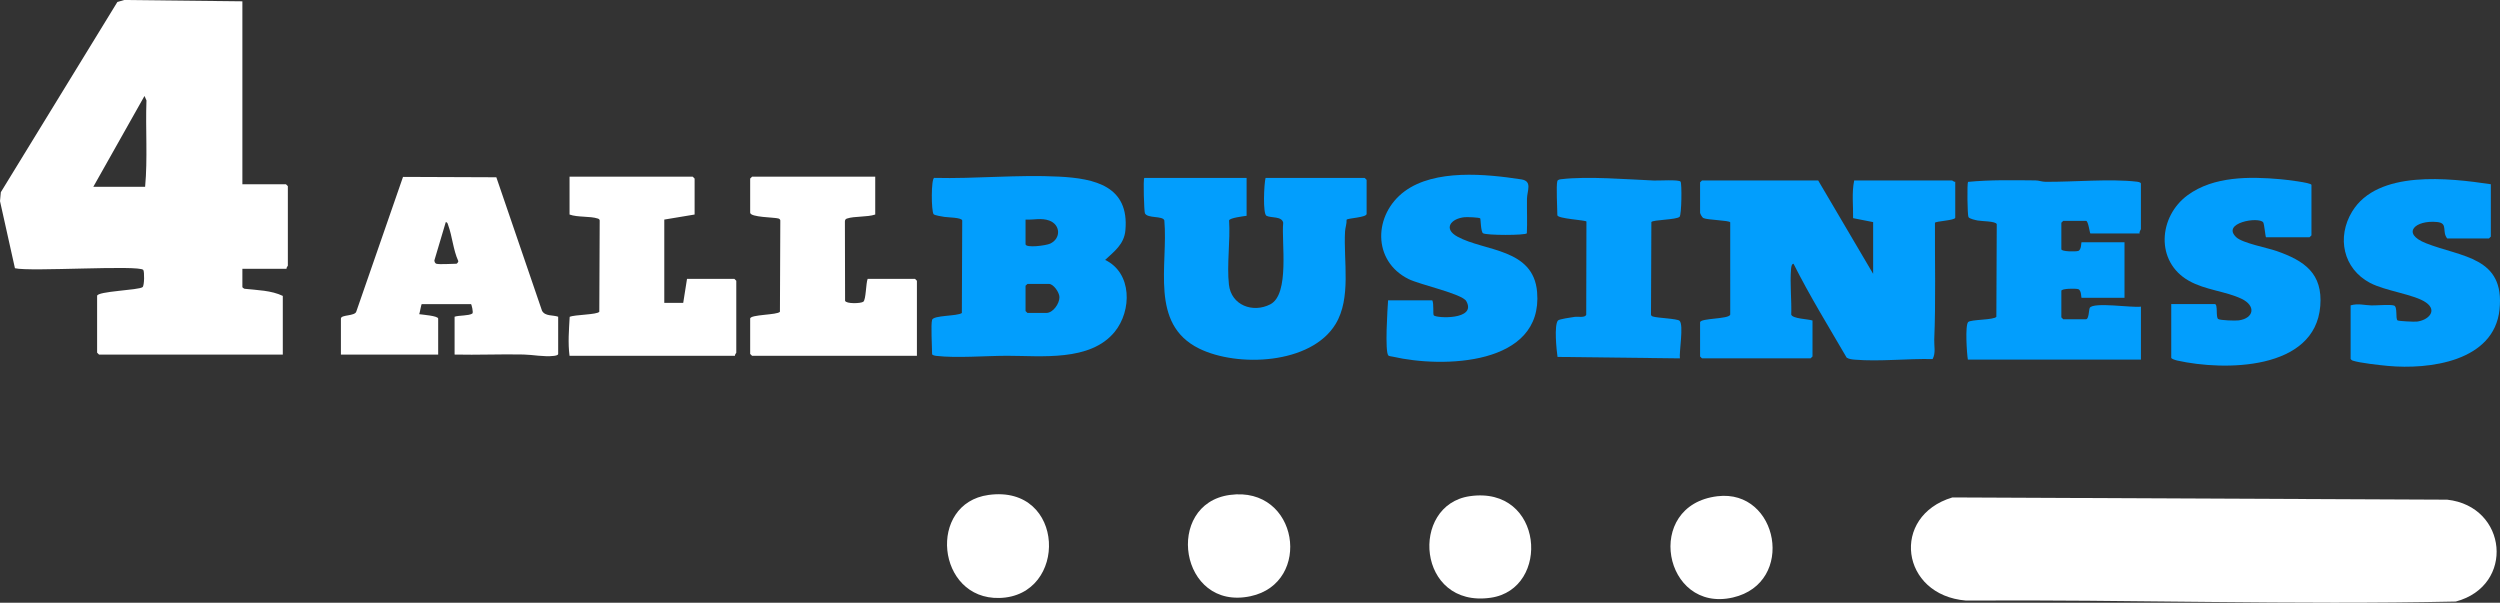
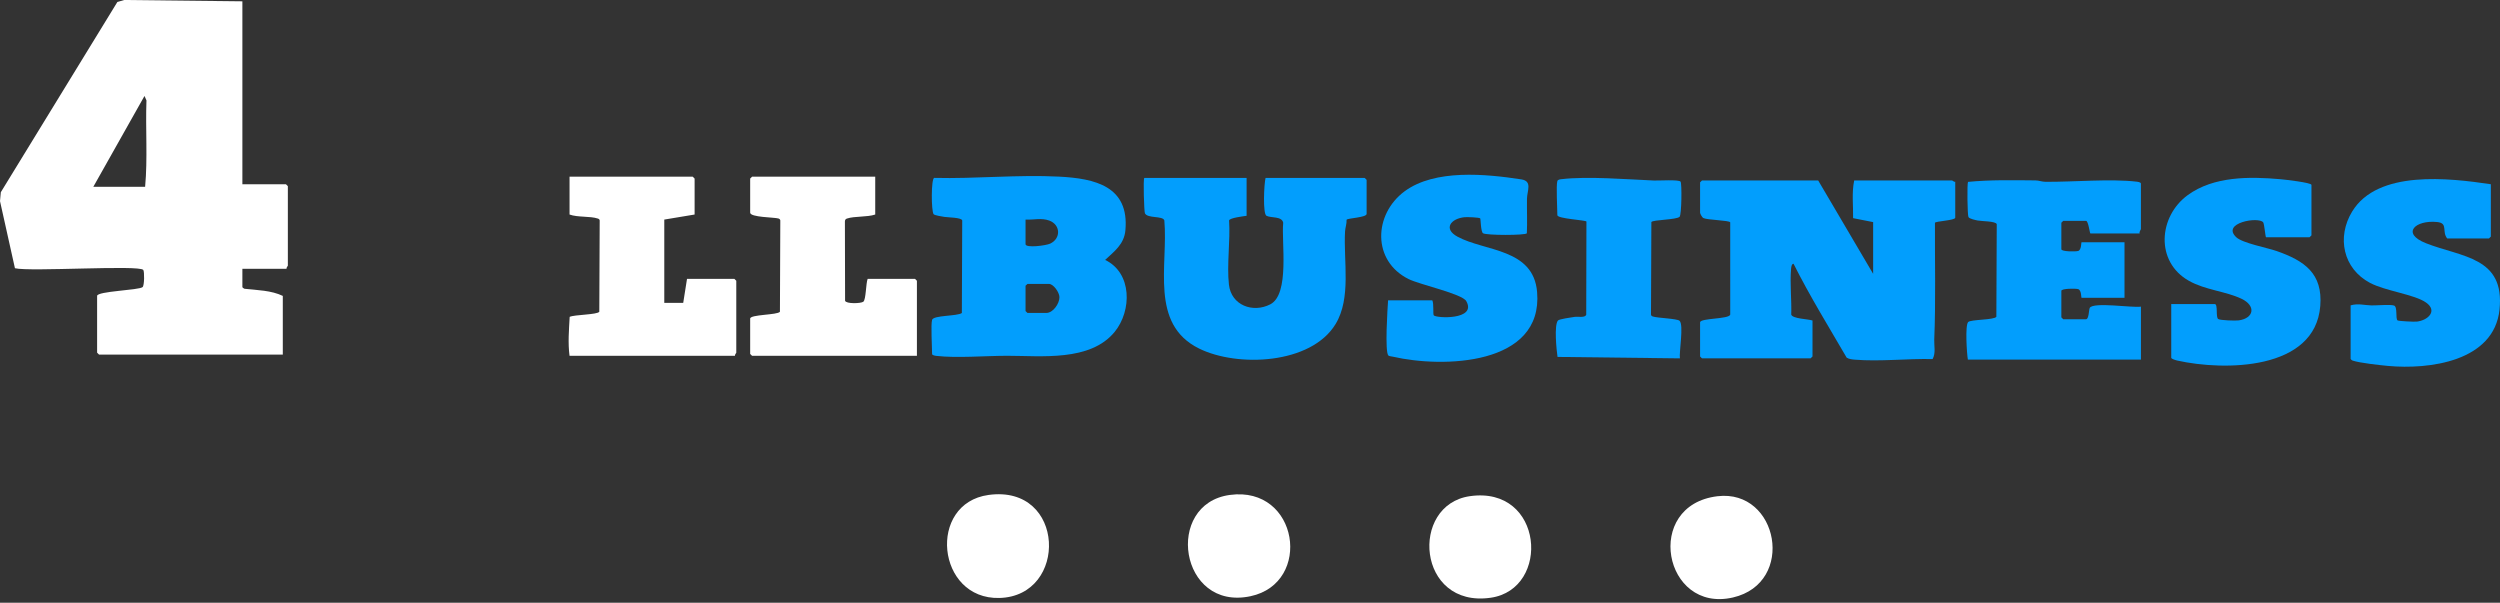
<svg xmlns="http://www.w3.org/2000/svg" id="Layer_2" data-name="Layer 2" width="3953.3" height="953.09" viewBox="0 0 3953.3 953.09">
  <rect x="0" y="0" width="3953.3" height="953.09" fill="#333333" stroke="none" />
  <defs>
    <style>
      .cls-1 {
        fill: none;
      }

      .cls-2 {
        fill: #029efd;
      }

      .cls-3 {
        fill: #fff;
      }

      .cls-4 {
        fill: #039efd;
      }

      .cls-5 {
        clip-path: url(#clippath);
      }
    </style>
    <clipPath id="clippath">
      <rect class="cls-1" width="3953.3" height="953.09" />
    </clipPath>
  </defs>
  <g id="Layer_1-2" data-name="Layer 1">
    <g class="cls-5">
      <path class="cls-3" d="M383.28,2.09v289.28h68.91c.21,0,3,2.78,3,2.99v125.68c0,.66-2.65,3.03-2,4.99h-69.91v28.93c0,.71,2.2,2.35,3.3,2.68,20.06,2.17,42.62,2.54,60.62,11.28v92.77H156.57c-.21,0-3-2.78-3-2.99v-89.77c0-7.55,65.99-8.89,71.93-13.95,2.91-2.47,3-24.35,1.11-27.08-5.79-8.33-179.36,3.13-202.99-2.75L0,318.04l1.33-14.16L185.6,3.15,196.43,0l186.86,2.09ZM229.48,295.35c4.16-44.99.45-91.3,2.12-136.62l-3.12-6.98-80.9,143.6h81.9Z" />
-       <path class="cls-3" d="M3087.35,786.6l782.5,3.54c95.53,10.65,107.46,136.11,13.54,161.09-257.84,5.54-516.39-3.25-774.51-1.55-103.59-8.45-119.77-133.64-21.52-163.08" />
      <path class="cls-2" d="M2962.03,433.01v-81.79l-31.7-6.25c.36-19.72-2.31-40.27,1.74-59.58h154.8c.66,0,3.03,2.64,4.99,1.99v56.86c0,4.4-31.61,5.41-32.08,8.14-.31,61.67,1.39,123.43-1.13,185.03-.37,9.1,2.69,20.8-2.6,30.4-39.55-.94-84.01,4.2-123.06.94-4.5-.38-8.84-.8-12.81-3.17-28.54-49.12-58.59-97.81-84.02-148.51-3.36,0-3.8,6.64-3.98,8.95-1.82,22.93,1.08,48.31.34,71.5,2.22,6.61,26.67,6.91,33.63,9.31v56.86c0,.21-2.79,2.99-3,2.99h-171.78c-.21,0-3-2.78-3-2.99v-53.87c0-7.03,45.13-4.85,47.68-12.22l-.02-146.09c-1.92-3.08-35.66-3.6-42.3-6.64-2.28-1.04-5.36-6.93-5.36-8.61v-47.88c0-.21,2.78-2.99,3-2.99h183.77l86.89,147.63Z" />
      <path class="cls-2" d="M1473.91,505.83c2.29-7.57,39.77-5.62,47.08-10.84l.59-146.49c-1.56-4.72-22.46-4.55-28.41-5.54-3.45-.58-15.25-2.39-16.79-4.2-3.9-4.6-4.08-56.3.86-57.46,65.68,1.64,131.84-5.37,197.5-2,57.02,2.93,111.2,15.3,104.87,84.95-2.01,22.09-17.55,33.21-32.04,46.77,42.88,20.5,42.38,80.4,15.04,113.81-38.66,47.23-116.15,37.76-169.76,37.77-33.55,0-80.32,3.9-112.04.18-2.01-.24-6.89-.91-6.89-3.09,0-10.81-2.17-46.69,0-53.86M1621.72,347.22v38.9c0,6.45,32.51,2.23,39.05-.9,17.39-8.33,16.21-29.99-1.63-36.47-12.59-4.57-24.47-.77-37.42-1.53M1624.72,448.97c-.66,1.01-3,2.45-3,2.99v39.9c0,.21,2.78,2.99,3,2.99h29.96c10.49,0,20.81-14.83,20.65-24.98-.11-7.48-9.41-20.91-16.66-20.91h-33.96Z" />
      <path class="cls-2" d="M1971.28,281.39v59.85c-5.41.82-26.34,3.23-27.7,7.24,2.12,32.2-3.75,69.98-.27,101.5,3.63,32.88,37.92,45.37,65.33,31.31,31.27-16.03,17.45-99.28,20.52-129.03-2.05-10.69-19.21-7.27-26.44-11.01-6.13-3.17-3.81-50.92-1.47-59.87h156.8c.21,0,3,2.78,3,2.99v53.87c0,5.82-30.04,6.59-31.68,9.26.35,6.35-2.08,12.46-2.43,18.64-2.62,46.78,10.2,105.03-15.05,146.44-38.81,63.66-155.03,68.61-215.89,38.51-78.56-38.85-48.52-131.81-54.82-202.61-2.58-7.62-26.48-2.66-30.72-11.22-1.24-2.51-2.99-53.95-.96-55.88h161.79Z" />
-       <path class="cls-3" d="M882.65,500.84v58.85c0,2.18-4.88,2.86-6.89,3.09-15.74,1.85-32.91-1.86-47.96-2.18-36.22-.77-73.07.93-108.95.08v-59.85c7.28-2.43,22.17-1.24,28.03-5,2.11-1.36-1.3-14.95-2.06-14.95h-77.9c-.82,0-3.11,13.99-4,15.95,4.81.76,29.97,2.57,29.97,7v56.86h-153.81v-56.86c0-6.66,22.69-3.43,24.45-11.49l73.76-212.61,147.57.58,72.25,211.13c4.96,9.01,17.09,6.39,25.54,9.4M689.9,417.05c4.9,1.45,24.87,0,31.96,0,.6,0,3.56-2.97,2.7-4.58-7.85-17.18-9.47-39.12-15.77-56.18-.78-2.12-.9-4.78-3.88-5.07l-17.66,59.36c-1.05,2.28.66,5.88,2.66,6.47" />
      <path class="cls-2" d="M3383.5,369.17h-77.9c-1.07,0-3.18-19.95-6.99-19.95h-35.95c-.21,0-3,2.78-3,2.99v41.9c0,3.92,23.02,3.96,26.69,2.72,5.33-1.8,4.51-13.69,5.27-13.69h67.91v87.78h-67.91c-.76,0,.06-11.9-5.27-13.69-3.67-1.24-26.69-1.2-26.69,2.72v41.89c0,.21,2.78,2.99,3,2.99h35.95c4.79,0,4.44-15.28,5.97-17.97,5.57-9.78,67.85.24,80.92-1.98v83.79h-273.66c-1.67-9.54-4.59-54.32.46-59.39,4.28-4.29,40.9-3.08,44.59-8.33l.61-146.47c-1.62-4.9-24-4.52-30.16-5.78-3.56-.73-12.83-2.58-14.54-5.43-1.74-2.9-2.32-53.07-.72-55.64,35.11-3.46,71.21-2.67,106.71-2.34,5.21.05,10.15,2.16,15.82,2.21,43.49.37,102.61-5.08,143.99-.23,2.01.24,6.89.91,6.89,3.09v71.82c0,1.07-3.09,4.44-2,6.98" />
      <path class="cls-2" d="M3938.8,291.36v82.79c0,.21-2.78,2.99-3,2.99h-65.92c-9.05-10.85,1.88-24.26-15.86-26.05-34.59-3.49-57.72,17.81-17.64,33.58,56.23,22.14,124.95,21.42,116.16,104.94-8.64,82.08-111.39,95.08-176.51,89.01-13.21-1.23-44.04-4.62-55.57-8.34-1.49-.48-2.52-1.34-3.37-2.62v-84.79c11.9-3.49,22.1-.12,32.88.08,8.4.16,29.65-1.8,35.76.2,5.9,1.93,2.07,20.69,5.49,23.43,1.61,1.29,26.48,2.45,30.53,1.99,17.62-1.99,33.42-16.89,14.63-30.13-18.48-13.02-64.04-18.09-88.68-31.13-42.48-22.48-52.9-72.13-28.25-112.71,40.44-66.58,153.97-52.98,219.36-43.25" />
      <path class="cls-2" d="M3583.25,375.15c-.97-.82-2.67-21.09-4.41-23.51-6.82-9.51-66.98.68-42.57,23.54,9.95,9.32,49.19,16.63,64.02,21.84,43.93,15.42,72.9,35.43,68.81,86.82-8.13,102.25-152.2,102.86-226.17,86.3-2.19-.49-9.5-2.55-9.5-4.47v-84.79h68.91c5.2,0,1.18,20.93,5.35,23.6,3.4,2.18,27.3,2.87,32.43,2.16,24.22-3.36,27.62-23.07,4.55-34.12-25.17-12.06-57.11-13.7-83.34-28.48-53.35-30.08-48.24-101.68-1.75-135.55,41.08-29.93,97.69-29.42,146.61-25.09,5.77.51,48.96,5.32,48.96,8.96v79.8c0,.21-2.78,2.99-3,2.99h-68.91Z" />
      <path class="cls-2" d="M2264.91,474.9c2.68,5.06.83,21.33,2.27,23.66,2.95,4.76,68.75,7.95,51.43-22.44-6.55-11.5-73.12-25.91-91.02-34.76-58.09-28.71-55.62-102.5-6.45-138.86,47.82-35.36,128.37-27.44,184.39-18.87,18.11,2.77,9.3,17.89,9.12,30.59-.26,18.21.61,36.48-.2,54.66-2.17,3.46-64.12,3.44-69.3-.03-3.67-2.45-3.63-22.63-4.44-23.52-1.45-1.57-20.85-2.26-24.65-1.88-21.77,2.16-34.37,18.21-11.3,30.81,43.01,23.48,120.2,18.18,125.92,87.68,9.59,116.43-149.42,120.28-228.11,102.08-1.97-.46-6.03-.73-7.1-1.81-5.83-5.82-1.34-74.53-.46-87.32h69.91Z" />
      <path class="cls-3" d="M1098.38,339.24l-47.94,7.98v131.67h29.96l5.99-37.9h74.91c.21,0,3,2.78,3,2.99v113.71c0,.66-2.65,3.03-2,4.99h-261.67c-2.7-20.59-.92-41.01.22-61.64,7.85-3.63,43.44-3.25,46.84-8.07l.61-144.48c-.38-1.77-1.44-2.39-3.06-2.93-12.17-4.04-31.69-1.64-44.61-6.32v-59.85h194.76c.21,0,3,2.78,3,2.99v56.86Z" />
      <path class="cls-3" d="M1384.02,279.39v59.85c-12.94,4.35-32.64,2.35-44.61,6.32-2.45.81-3.22,2.15-3.34,4.65l.28,125.41c1.67,5.1,25.13,4.43,28.88,1.47,4.25-3.36,3.99-28.99,6.8-36.1h74.91c.21,0,3,2.78,3,2.99v118.7h-260.67c-.21,0-3-2.78-3-2.99v-55.86c0-6.71,43.3-5.52,47.06-10.86l.6-144.47c-.39-1.66-1.4-2.5-2.99-3-6.27-1.96-44.67-1.7-44.67-9.25v-53.87c0-.21,2.78-2.99,3-2.99h194.75Z" />
      <path class="cls-4" d="M2462.66,286.38c.8-2.6,4.55-2.82,6.89-3.09,40.99-4.81,103.53.34,145.84,2.18,7.3.32,39.6-1.87,42.16,1.79,2.18,3.12,1.68,52.31-1.59,55.52-5.01,4.91-41.96,4.6-44.61,8.32l-.59,146.49c.38,1.77,1.44,2.39,3.06,2.93,7.34,2.45,38.63,3.27,42.15,6.78,6.72,6.71-.79,48.46.47,59.4l-193.48-2.3c-1.65-10.8-5.58-50.5.69-57.59,2.01-2.27,21.48-5,26.24-5.71,5.44-.82,16.67,1.89,18.45-3.52l.33-147.22c-.37-2.34-45.99-4.39-45.99-10.11,0-10.63-2.14-46.96,0-53.86" />
      <path class="cls-3" d="M1944.83,782.65c108.83-14.74,131.29,139.26,32.54,160.18-112.42,23.82-136.73-146.08-32.54-160.18" />
      <path class="cls-3" d="M1563.31,782.65c122.11-16.69,126.37,160.02,17.14,162.93-99.66,2.65-114.41-149.64-17.14-162.93" />
      <path class="cls-3" d="M2324.31,784.61c116.85-16.76,128.53,146.84,32.96,160.6-116.7,16.8-128.63-146.88-32.96-160.6" />
      <path class="cls-3" d="M2715.9,784.69c96.45-11.55,124.29,137,24.48,160.11-109.79,25.41-142.13-146.02-24.48-160.11" />
    </g>
  </g>
</svg>